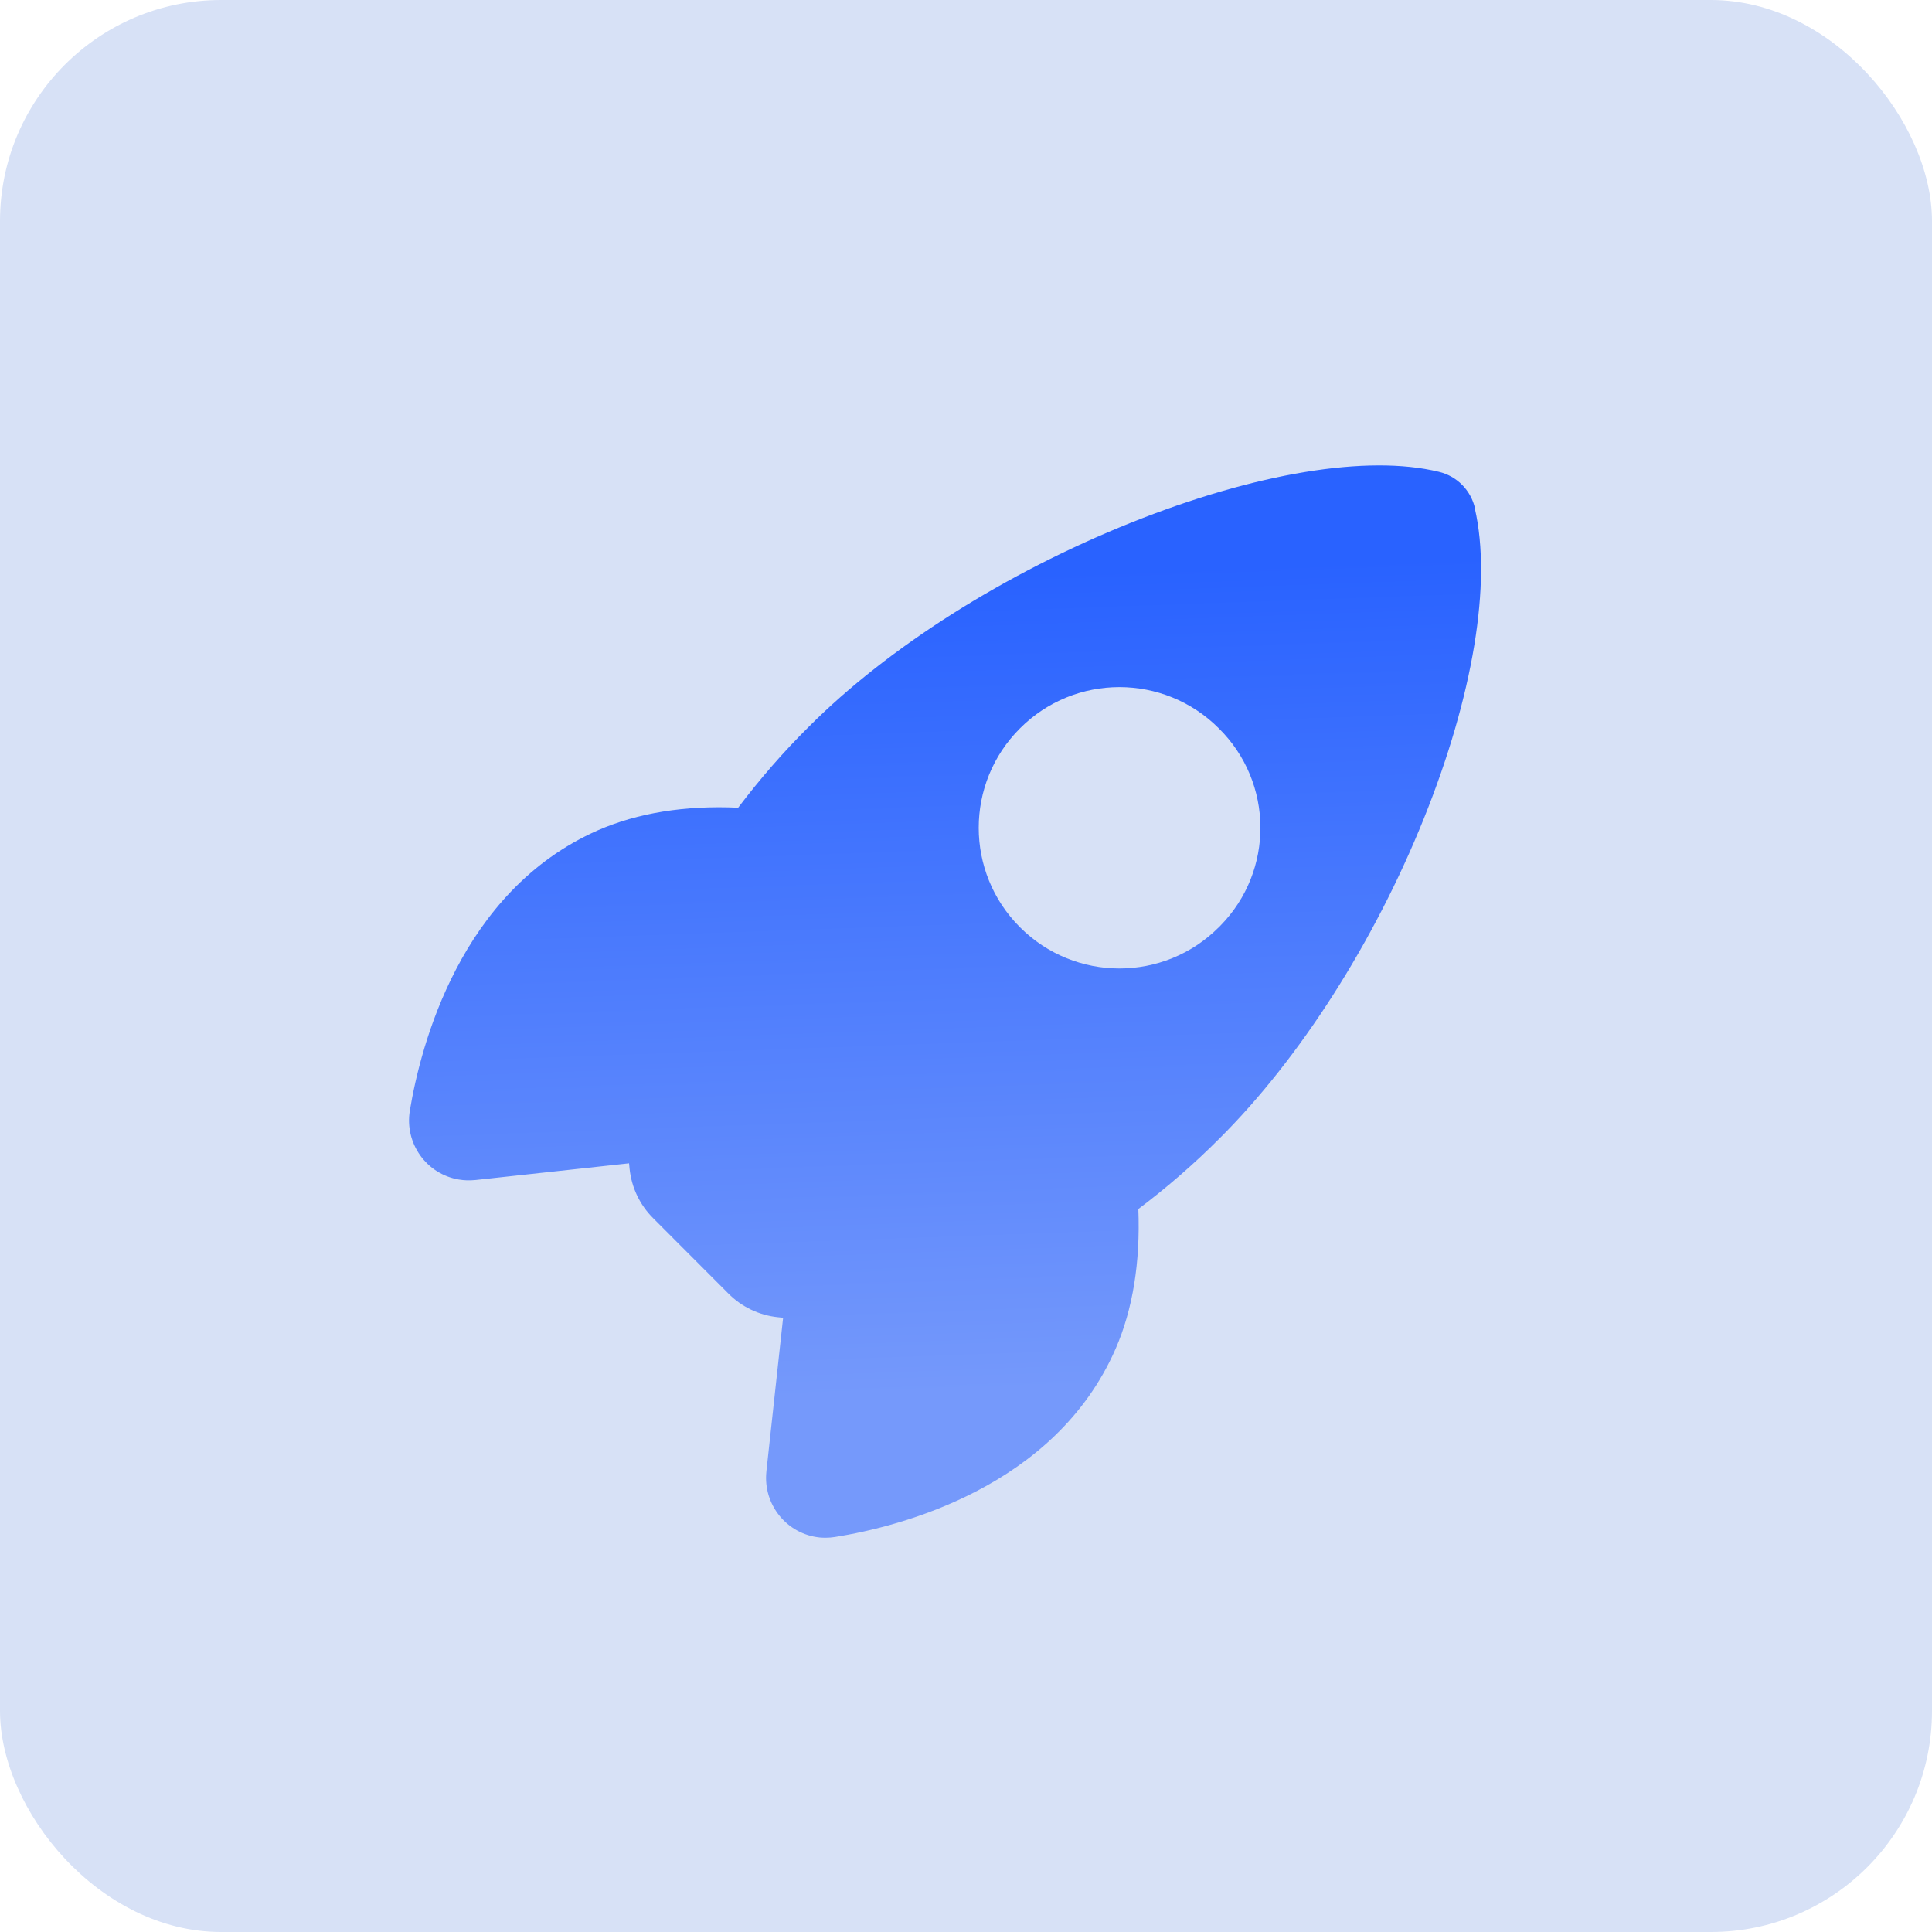
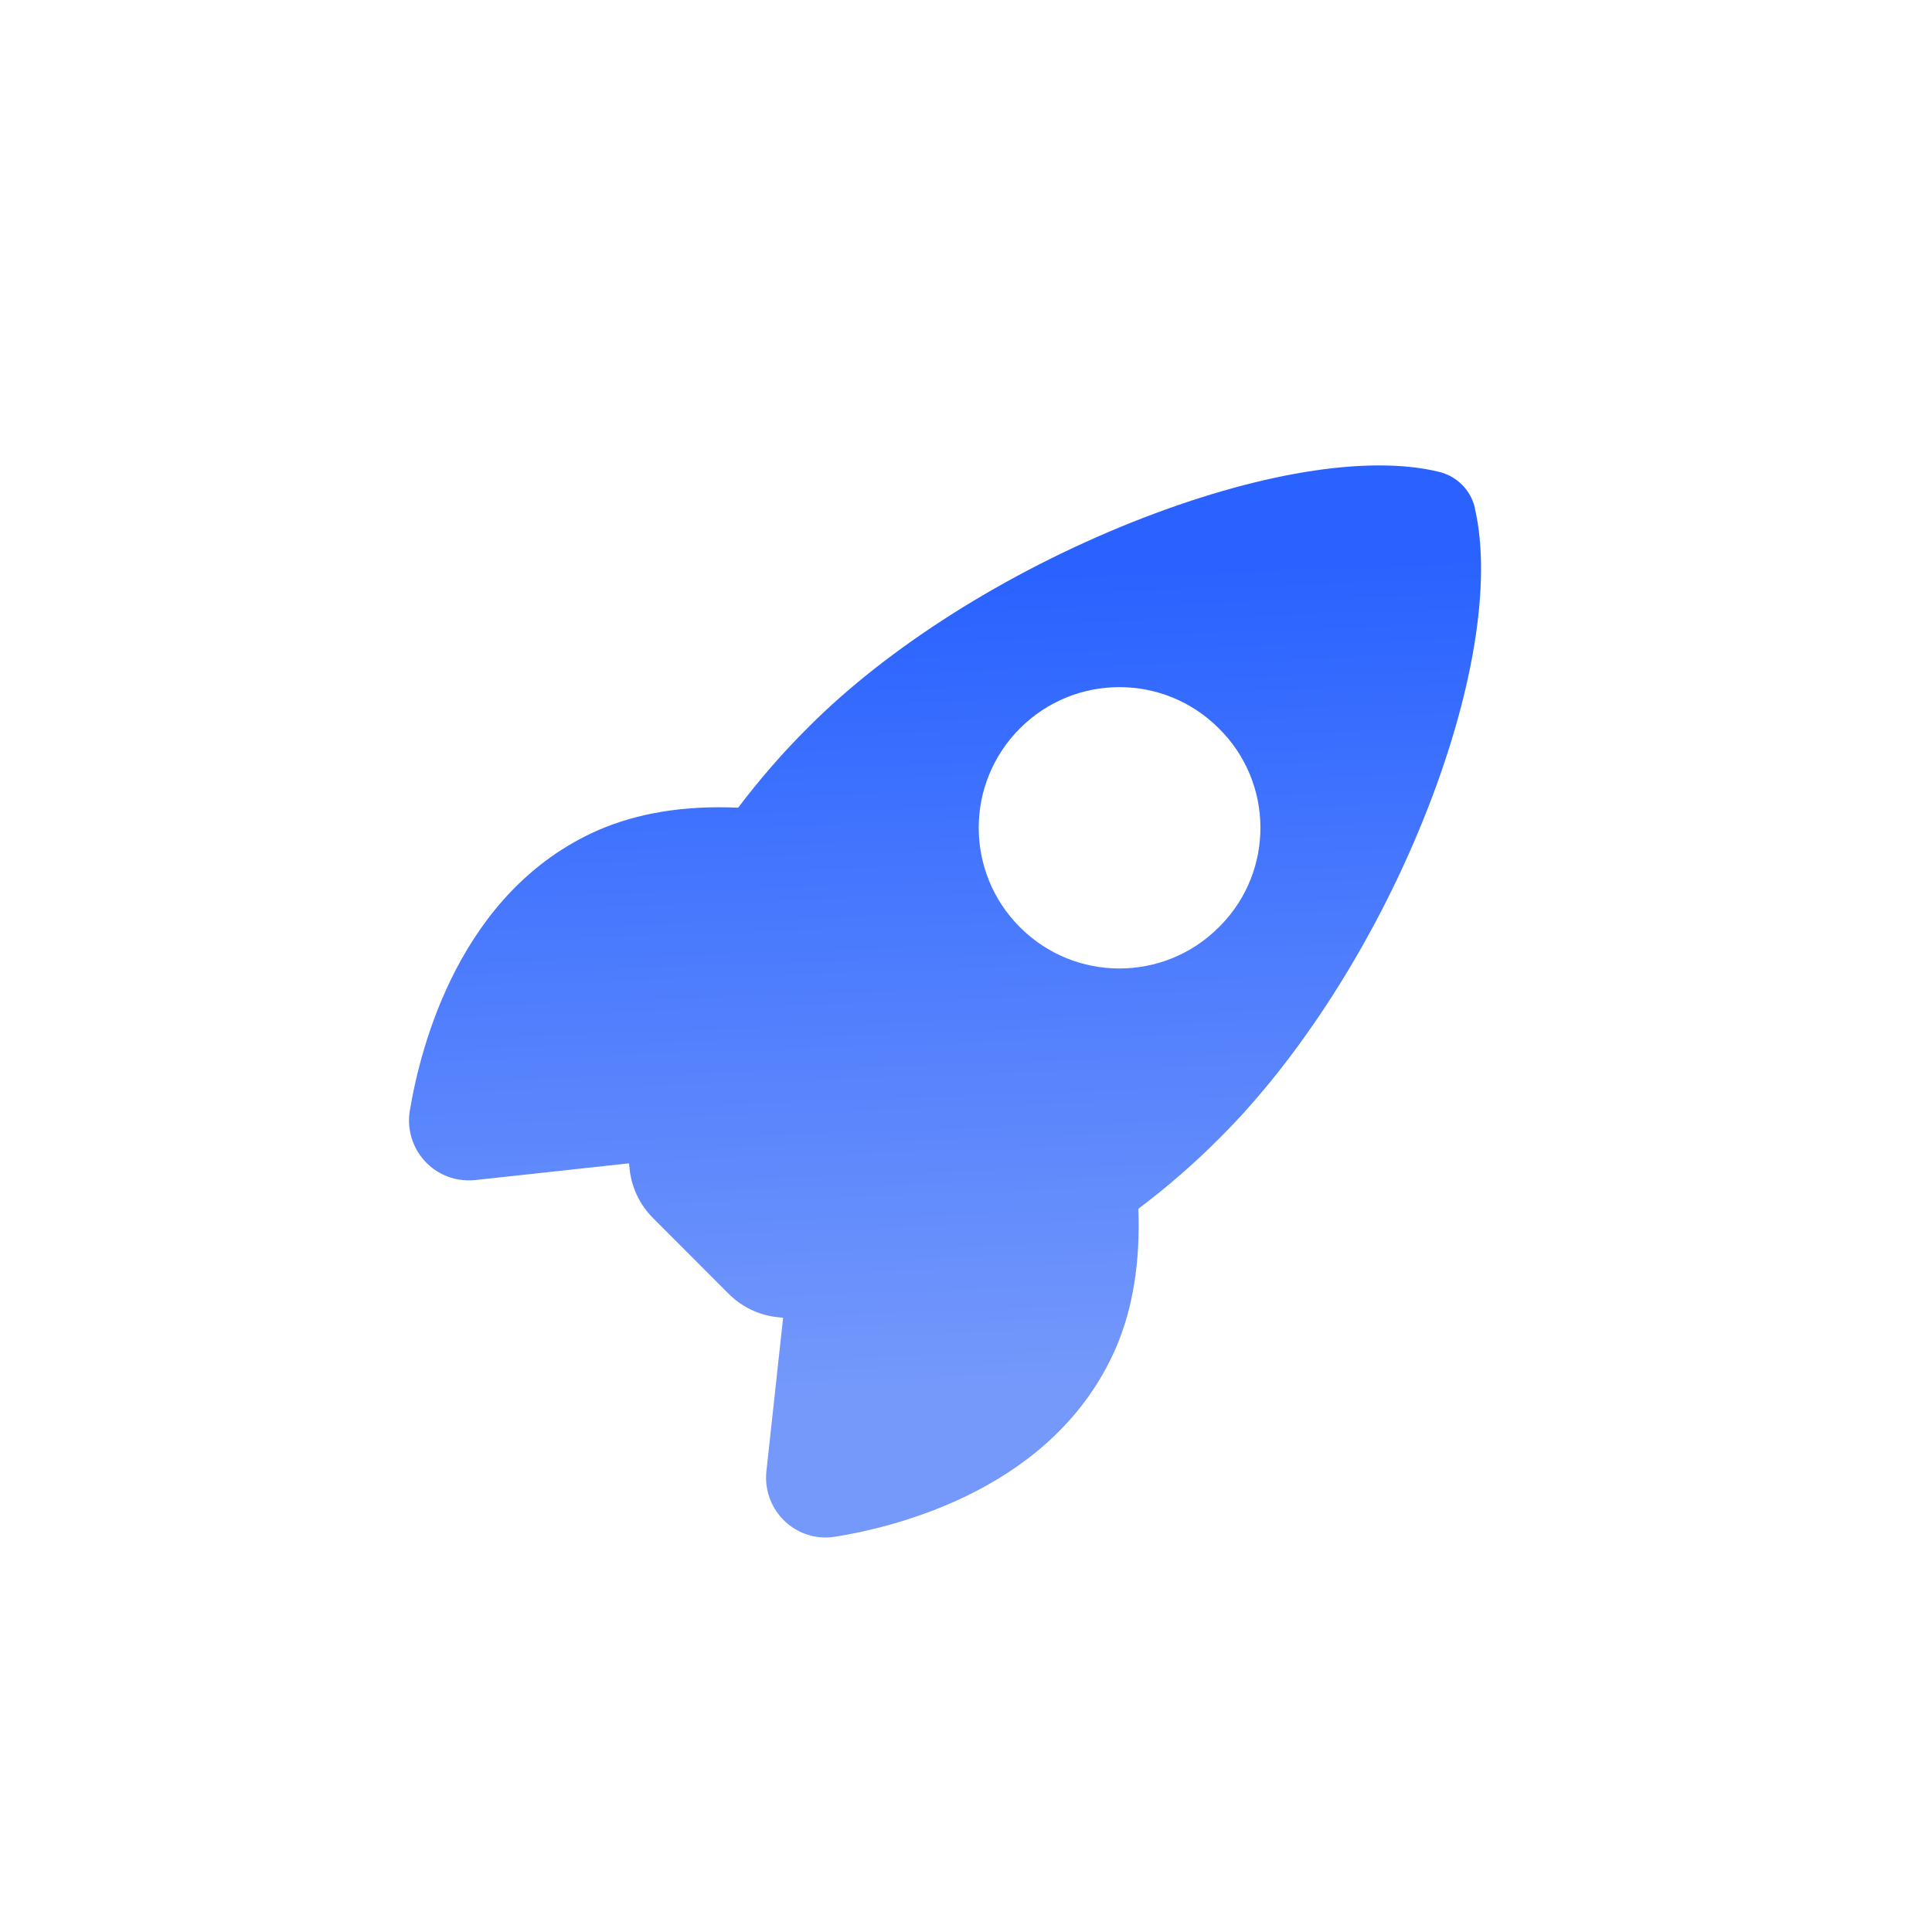
<svg xmlns="http://www.w3.org/2000/svg" id="Layer_2" data-name="Layer 2" viewBox="0 0 150 150">
  <defs>
    <style>
      .cls-1 {
        fill: url(#linear-gradient);
      }

      .cls-1, .cls-2 {
        stroke-width: 0px;
      }

      .cls-2 {
        fill: #d7e1f6;
      }
    </style>
    <linearGradient id="linear-gradient" x1="72.64" y1="44.69" x2="74.9" y2="108.07" gradientUnits="userSpaceOnUse">
      <stop offset="0" stop-color="#2962ff" />
      <stop offset="1" stop-color="#7599fb" />
    </linearGradient>
  </defs>
  <g id="Layer_1-2" data-name="Layer 1">
-     <rect class="cls-2" width="150" height="150" rx="17.17" ry="17.17" />
-     <path class="cls-1" d="m114.52,39.49s0-.01,0-.02c-.32-1.41-1.41-2.51-2.81-2.84-5.54-1.35-14.25.09-23.9,3.95-9.73,3.9-18.85,9.66-25.01,15.84-1.98,1.96-3.81,4.07-5.49,6.29-4.15-.19-7.8.41-10.88,1.75-10.73,4.72-13.79,16.81-14.61,21.77-.42,2.53,1.28,4.93,3.81,5.35.41.07.83.08,1.24.04h.02l11.95-1.3c.01.15.03.29.04.42.15,1.46.8,2.82,1.84,3.85l5.83,5.84c1.03,1.04,2.39,1.69,3.85,1.84l.4.04-1.3,11.94v.02c-.26,2.55,1.59,4.84,4.14,5.1.14.01.29.02.43.02.26,0,.52-.02.77-.06,4.99-.8,17.07-3.83,21.78-14.62,1.33-3.06,1.92-6.7,1.76-10.84,2.23-1.68,4.34-3.51,6.31-5.49,6.21-6.18,11.99-15.22,15.85-24.81,3.84-9.54,5.29-18.32,3.97-24.07h0Zm-19.89,32.5c-4.26,4.27-11.18,4.27-15.44,0-4.27-4.26-4.27-11.18,0-15.44,4.26-4.27,11.18-4.27,15.44,0,0,0,0,0,0,0,4.26,4.2,4.31,11.06.12,15.32-.04.04-.08.08-.12.12Z" />
+     <path class="cls-1" d="m114.52,39.49s0-.01,0-.02c-.32-1.41-1.41-2.51-2.81-2.84-5.54-1.35-14.25.09-23.9,3.95-9.73,3.9-18.85,9.66-25.01,15.84-1.98,1.96-3.81,4.07-5.49,6.29-4.15-.19-7.8.41-10.88,1.75-10.73,4.72-13.79,16.81-14.61,21.77-.42,2.53,1.28,4.93,3.81,5.35.41.07.83.08,1.24.04h.02l11.95-1.3c.01.15.03.29.04.42.15,1.46.8,2.82,1.84,3.85l5.83,5.84c1.03,1.04,2.39,1.69,3.85,1.84l.4.04-1.3,11.94c-.26,2.55,1.59,4.84,4.14,5.1.14.01.29.02.43.02.26,0,.52-.02.77-.06,4.99-.8,17.07-3.83,21.78-14.62,1.33-3.06,1.92-6.7,1.76-10.84,2.23-1.68,4.34-3.51,6.31-5.49,6.21-6.18,11.99-15.22,15.85-24.81,3.84-9.54,5.29-18.32,3.97-24.07h0Zm-19.89,32.5c-4.26,4.27-11.18,4.27-15.44,0-4.27-4.26-4.27-11.18,0-15.44,4.26-4.27,11.18-4.27,15.44,0,0,0,0,0,0,0,4.26,4.2,4.31,11.06.12,15.32-.04.04-.08.08-.12.12Z" />
  </g>
</svg>